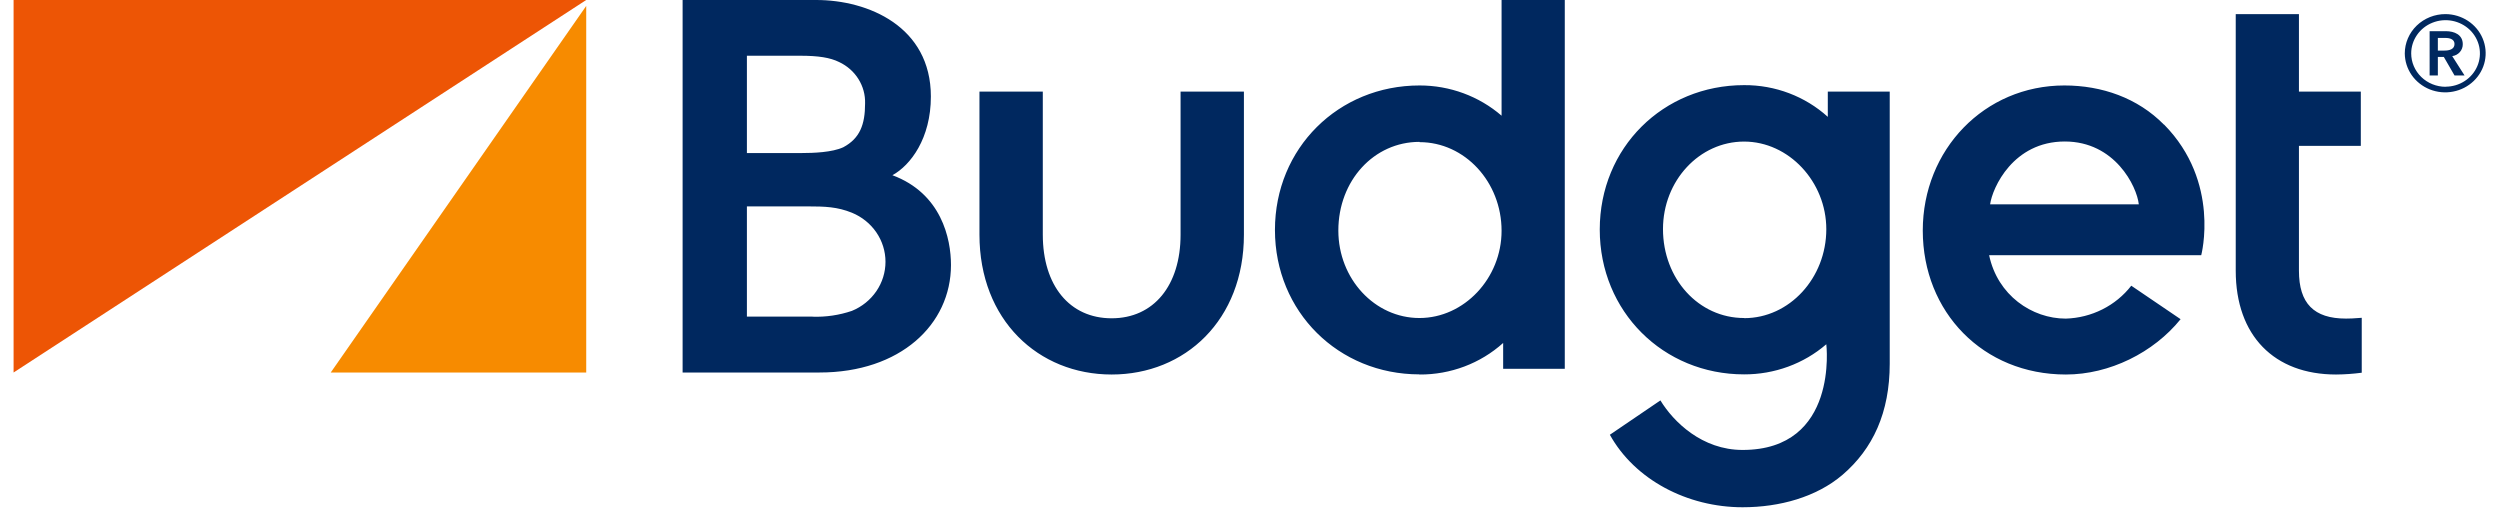
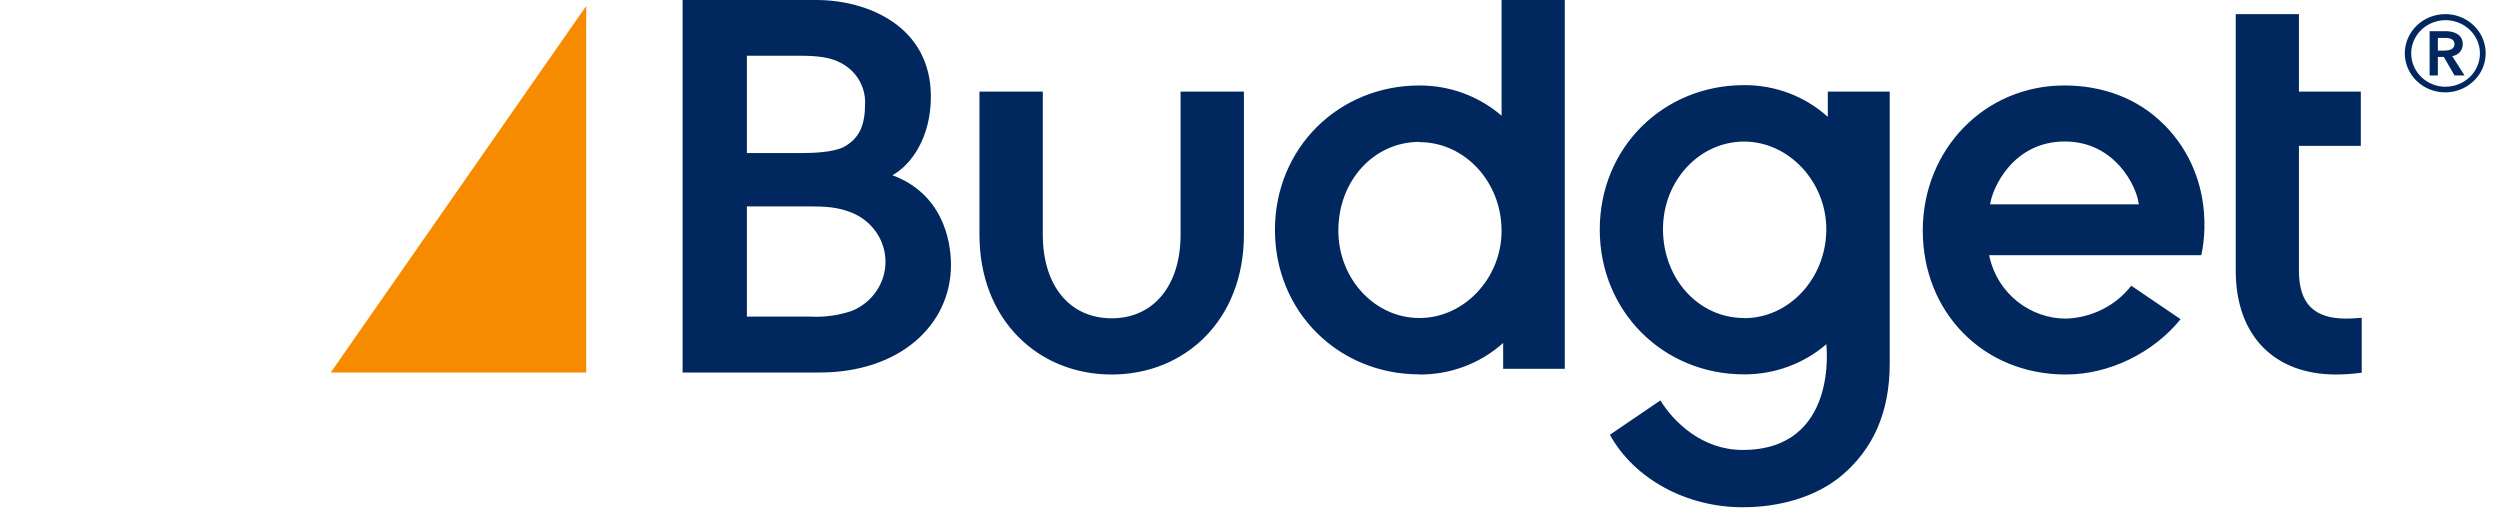
<svg xmlns="http://www.w3.org/2000/svg" width="92" height="19" viewBox="0 0 92 19" fill="none">
  <path d="M12.171 13.708H21.573V0.218L12.171 13.708Z" fill="#F78B00" />
-   <path d="M0.5 0V13.708L21.572 0H0.5Z" fill="#ED5505" />
  <path d="M89.998 0.519C90.291 0.521 90.577 0.608 90.82 0.767C91.063 0.927 91.252 1.152 91.362 1.415C91.473 1.678 91.501 1.967 91.443 2.245C91.385 2.523 91.242 2.779 91.034 2.979C90.826 3.18 90.562 3.316 90.274 3.371C89.986 3.427 89.688 3.398 89.416 3.29C89.145 3.181 88.913 2.998 88.749 2.762C88.586 2.526 88.498 2.249 88.496 1.965C88.496 1.775 88.535 1.586 88.611 1.41C88.687 1.234 88.797 1.075 88.937 0.94C89.076 0.806 89.242 0.7 89.424 0.627C89.606 0.555 89.801 0.518 89.998 0.519ZM89.998 3.19C90.248 3.19 90.492 3.118 90.7 2.983C90.908 2.849 91.07 2.658 91.165 2.434C91.261 2.211 91.285 1.965 91.237 1.727C91.188 1.49 91.067 1.272 90.891 1.101C90.714 0.93 90.489 0.814 90.243 0.766C89.998 0.719 89.744 0.743 89.513 0.836C89.282 0.928 89.085 1.085 88.946 1.286C88.807 1.487 88.732 1.723 88.732 1.965C88.732 2.29 88.865 2.602 89.103 2.833C89.34 3.063 89.662 3.193 89.998 3.194V3.19ZM89.411 1.147H90.004C90.321 1.147 90.63 1.277 90.63 1.626C90.632 1.732 90.594 1.836 90.522 1.917C90.451 1.998 90.351 2.051 90.242 2.065L90.696 2.778H90.327L89.933 2.096H89.713V2.778H89.41V1.147H89.411ZM89.958 1.861C90.129 1.861 90.326 1.817 90.326 1.619C90.326 1.441 90.149 1.396 89.99 1.396H89.713V1.861H89.958ZM86.333 11.724C85.15 11.724 84.601 11.166 84.601 9.963V5.367H86.878V3.37H84.601V0.519H82.275V9.963C82.275 12.351 83.69 13.782 85.967 13.782C86.283 13.78 86.599 13.757 86.912 13.716V11.695C86.62 11.72 86.455 11.724 86.333 11.724ZM79.635 4.588C78.665 3.602 77.346 3.145 75.969 3.145C73.022 3.145 70.758 5.511 70.758 8.483C70.758 11.484 72.975 13.782 76.024 13.782C77.631 13.782 79.251 12.977 80.246 11.746L78.431 10.514C78.148 10.878 77.785 11.176 77.368 11.385C76.95 11.595 76.49 11.711 76.02 11.725C74.775 11.725 73.51 10.866 73.2 9.392H81.005C81.005 9.392 81.722 6.701 79.642 4.588H79.635ZM73.236 7.519C73.321 6.908 74.084 5.207 75.985 5.207C77.828 5.207 78.636 6.856 78.708 7.519H73.236ZM67.263 3.37V4.3C66.428 3.544 65.326 3.126 64.182 3.133C61.205 3.133 58.871 5.434 58.871 8.448C58.871 11.462 61.206 13.777 64.182 13.777C65.298 13.781 66.376 13.387 67.208 12.669C67.208 12.669 67.678 16.558 64.127 16.558C62.633 16.558 61.582 15.521 61.103 14.735L59.243 15.999C60.16 17.654 62.094 18.667 64.127 18.667C65.496 18.667 66.843 18.291 67.8 17.478C68.924 16.517 69.542 15.182 69.542 13.383V3.37H67.265H67.263ZM64.182 11.703C62.508 11.703 61.198 10.259 61.198 8.43C61.198 6.651 62.537 5.21 64.182 5.21C65.827 5.21 67.208 6.688 67.208 8.435C67.208 10.232 65.85 11.708 64.188 11.708L64.182 11.703ZM52.235 13.777C49.257 13.777 46.918 11.476 46.918 8.462C46.918 5.448 49.258 3.145 52.24 3.145C53.354 3.144 54.428 3.54 55.258 4.258V0H57.584V13.572H55.316V12.621C54.481 13.373 53.381 13.789 52.24 13.782L52.235 13.777ZM52.235 5.221C50.561 5.221 49.251 6.647 49.251 8.484C49.251 10.261 50.59 11.703 52.235 11.703C53.88 11.703 55.258 10.241 55.258 8.493C55.258 6.694 53.903 5.231 52.24 5.231L52.235 5.221ZM45.776 8.636V3.37H43.445V8.636C43.445 10.507 42.456 11.713 40.908 11.713C39.359 11.713 38.375 10.507 38.375 8.636V3.37H36.044V8.636C36.044 11.774 38.206 13.782 40.909 13.782C43.612 13.782 45.776 11.776 45.776 8.636ZM25.12 13.708V0H30.036C31.948 0 34.256 0.975 34.256 3.552C34.256 5.092 33.511 6.08 32.841 6.448C34.644 7.118 34.996 8.781 34.996 9.752C34.996 11.943 33.129 13.708 30.161 13.708H25.12ZM29.892 11.654C30.387 11.672 30.882 11.599 31.35 11.44C31.717 11.29 32.029 11.038 32.249 10.717C32.469 10.396 32.586 10.019 32.586 9.634C32.586 9.249 32.469 8.872 32.249 8.551C32.029 8.23 31.717 7.979 31.35 7.828C30.814 7.612 30.37 7.595 29.705 7.595H27.486V11.652H29.897L29.892 11.654ZM29.507 5.632C29.934 5.632 30.624 5.608 31.032 5.419C31.645 5.093 31.835 4.582 31.835 3.807C31.845 3.491 31.76 3.179 31.59 2.908C31.421 2.638 31.174 2.421 30.88 2.283C30.547 2.119 30.117 2.051 29.445 2.051H27.486V5.632H29.507Z" fill="#00285F" />
</svg>